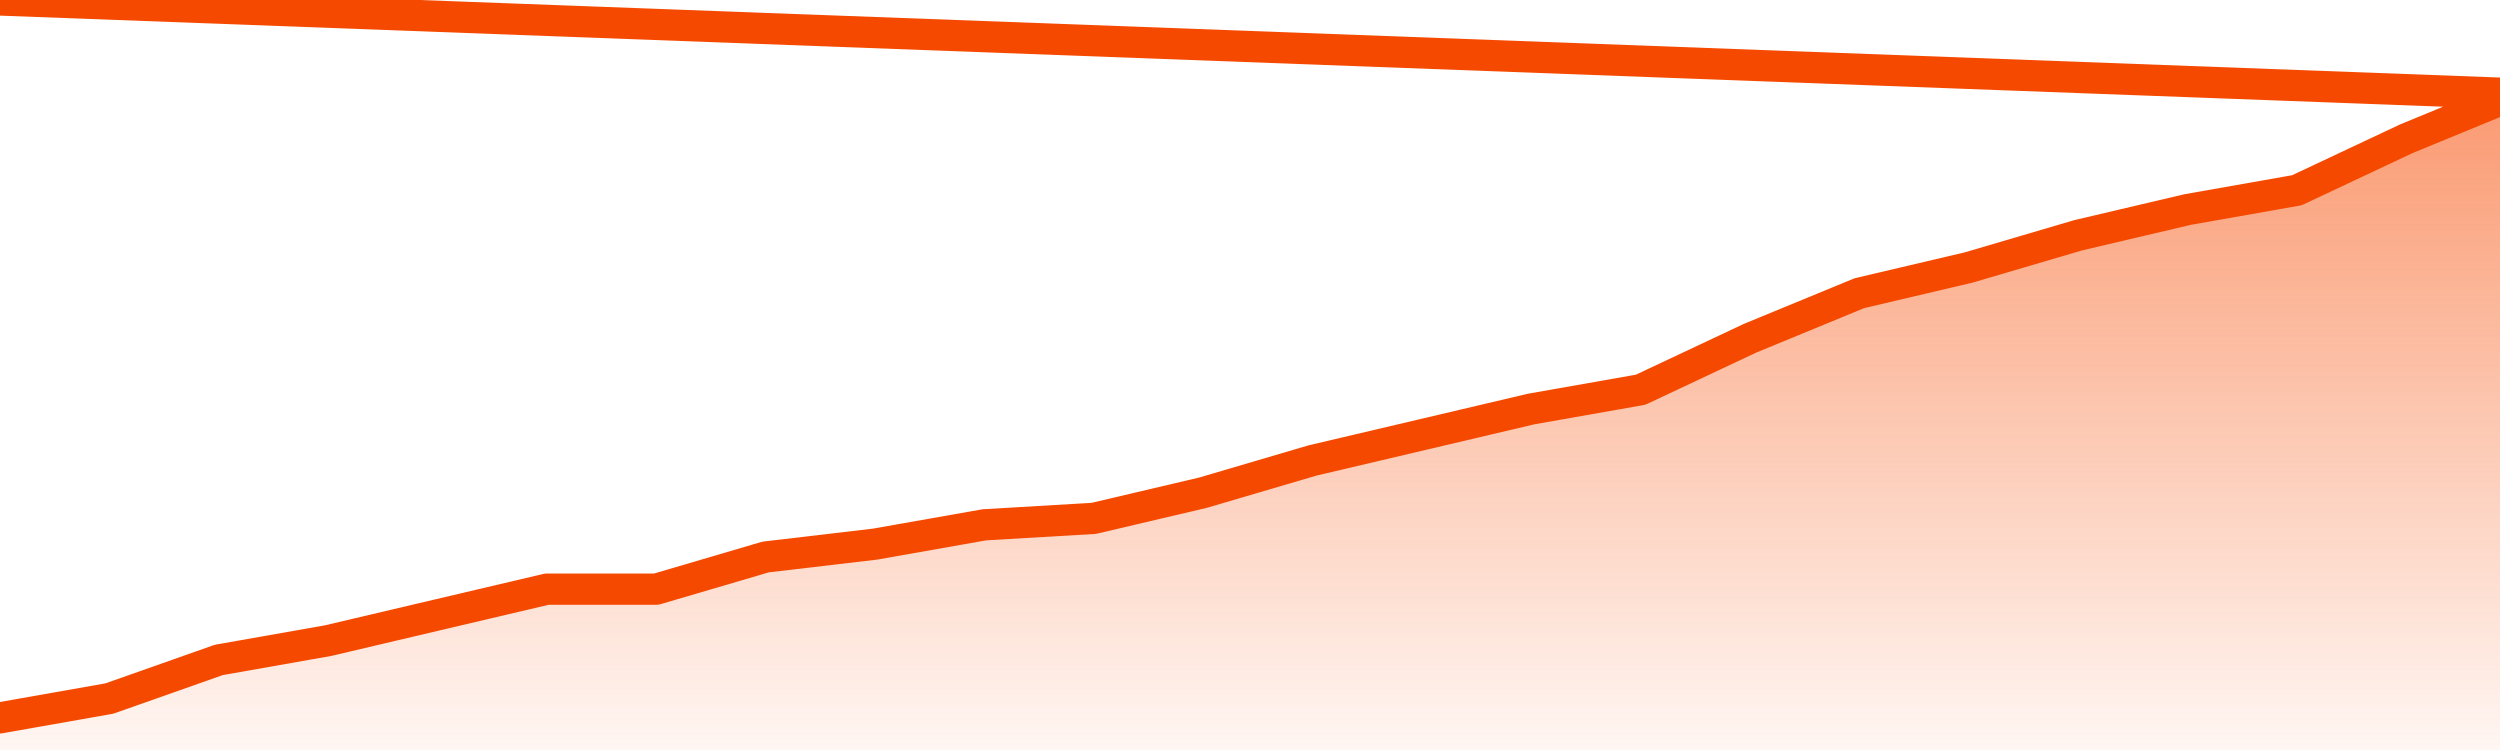
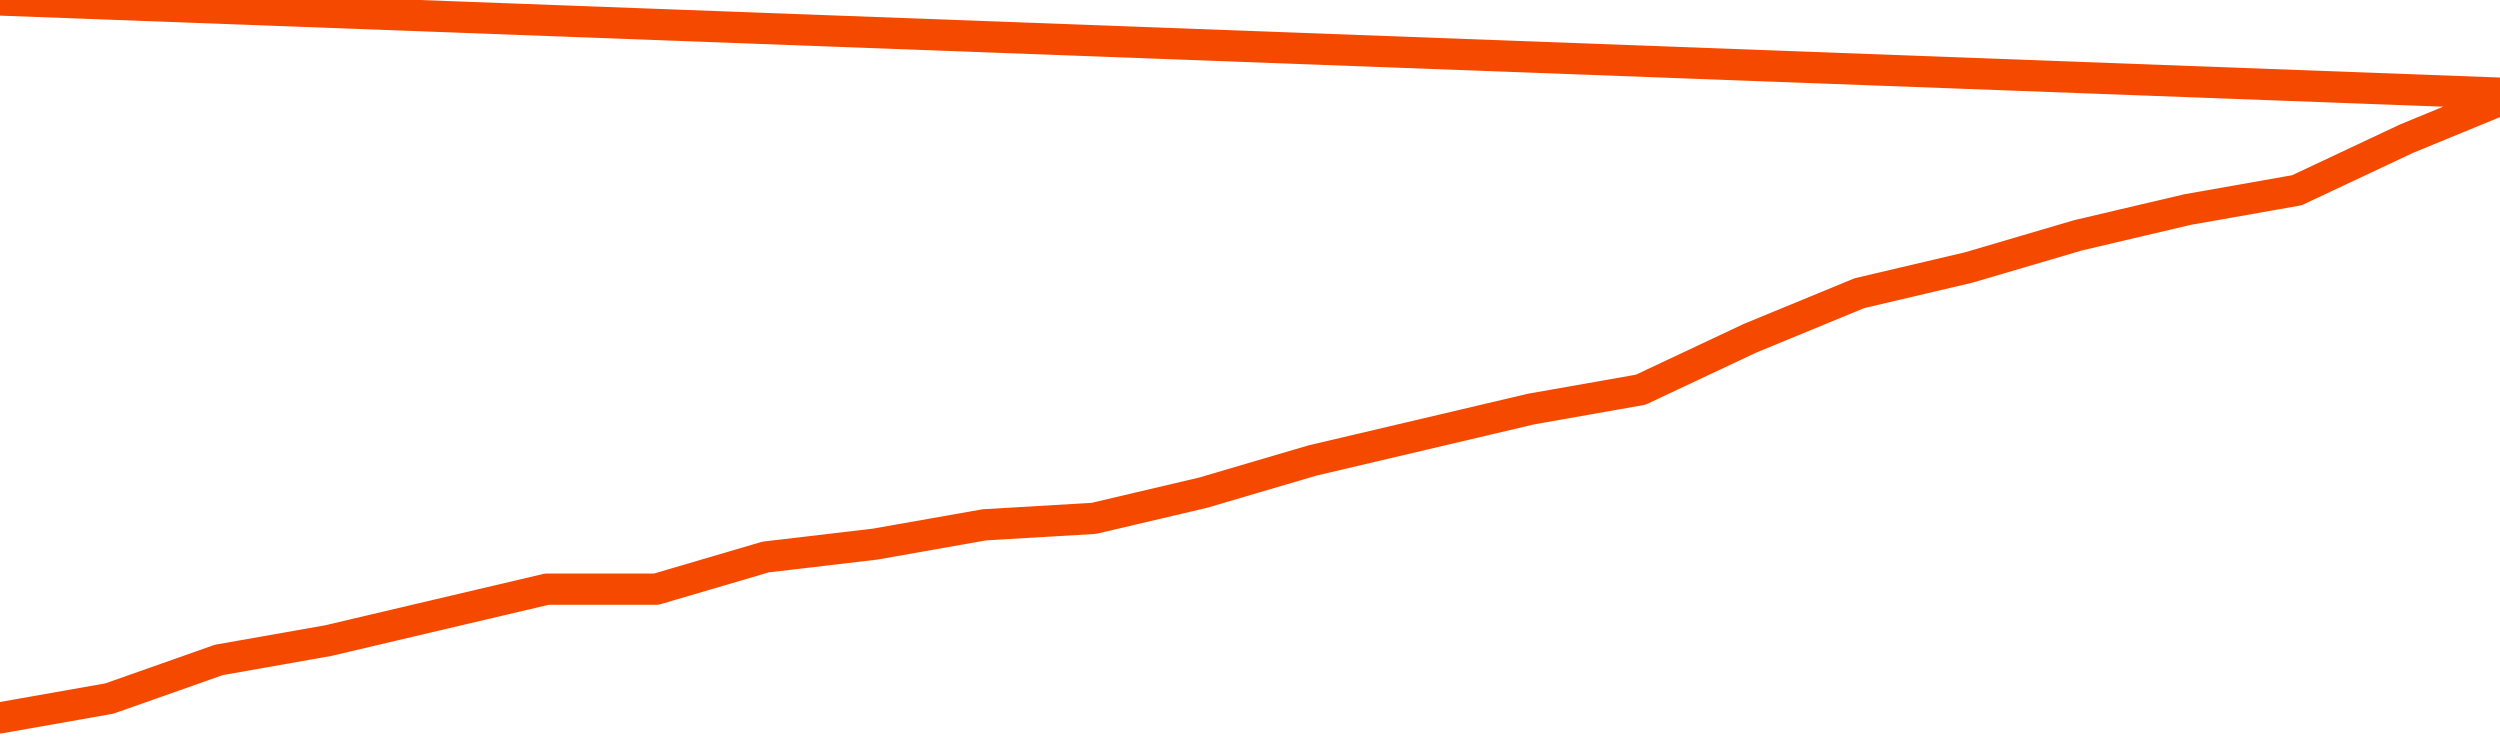
<svg xmlns="http://www.w3.org/2000/svg" version="1.1" width="80" height="24" viewBox="0 0 80 24">
  <defs>
    <linearGradient x1=".5" x2=".5" y2="1" id="gradient">
      <stop offset="0" stop-color="#F64900" />
      <stop offset="1" stop-color="#f64900" stop-opacity="0" />
    </linearGradient>
  </defs>
-   <path fill="url(#gradient)" fill-opacity="0.56" stroke="none" d="M 0,26 0.0,22.971 3.5,22.353 7.0,21.118 10.5,20.5 14.0,19.676 17.5,18.853 21.0,18.853 24.5,17.824 28.0,17.412 31.5,16.794 35.0,16.588 38.5,15.765 42.0,14.735 45.5,13.912 49.0,13.088 52.5,12.471 56.0,10.824 59.5,9.382 63.0,8.559 66.5,7.529 70.0,6.706 73.5,6.088 77.0,4.441 80.5,3.0 82,26 Z" />
  <path fill="none" stroke="#F64900" stroke-width="1" stroke-linejoin="round" stroke-linecap="round" d="M 0.0,22.971 3.5,22.353 7.0,21.118 10.5,20.5 14.0,19.676 17.5,18.853 21.0,18.853 24.5,17.824 28.0,17.412 31.5,16.794 35.0,16.588 38.5,15.765 42.0,14.735 45.5,13.912 49.0,13.088 52.5,12.471 56.0,10.824 59.5,9.382 63.0,8.559 66.5,7.529 70.0,6.706 73.5,6.088 77.0,4.441 80.5,3.0.join(' ') }" />
</svg>